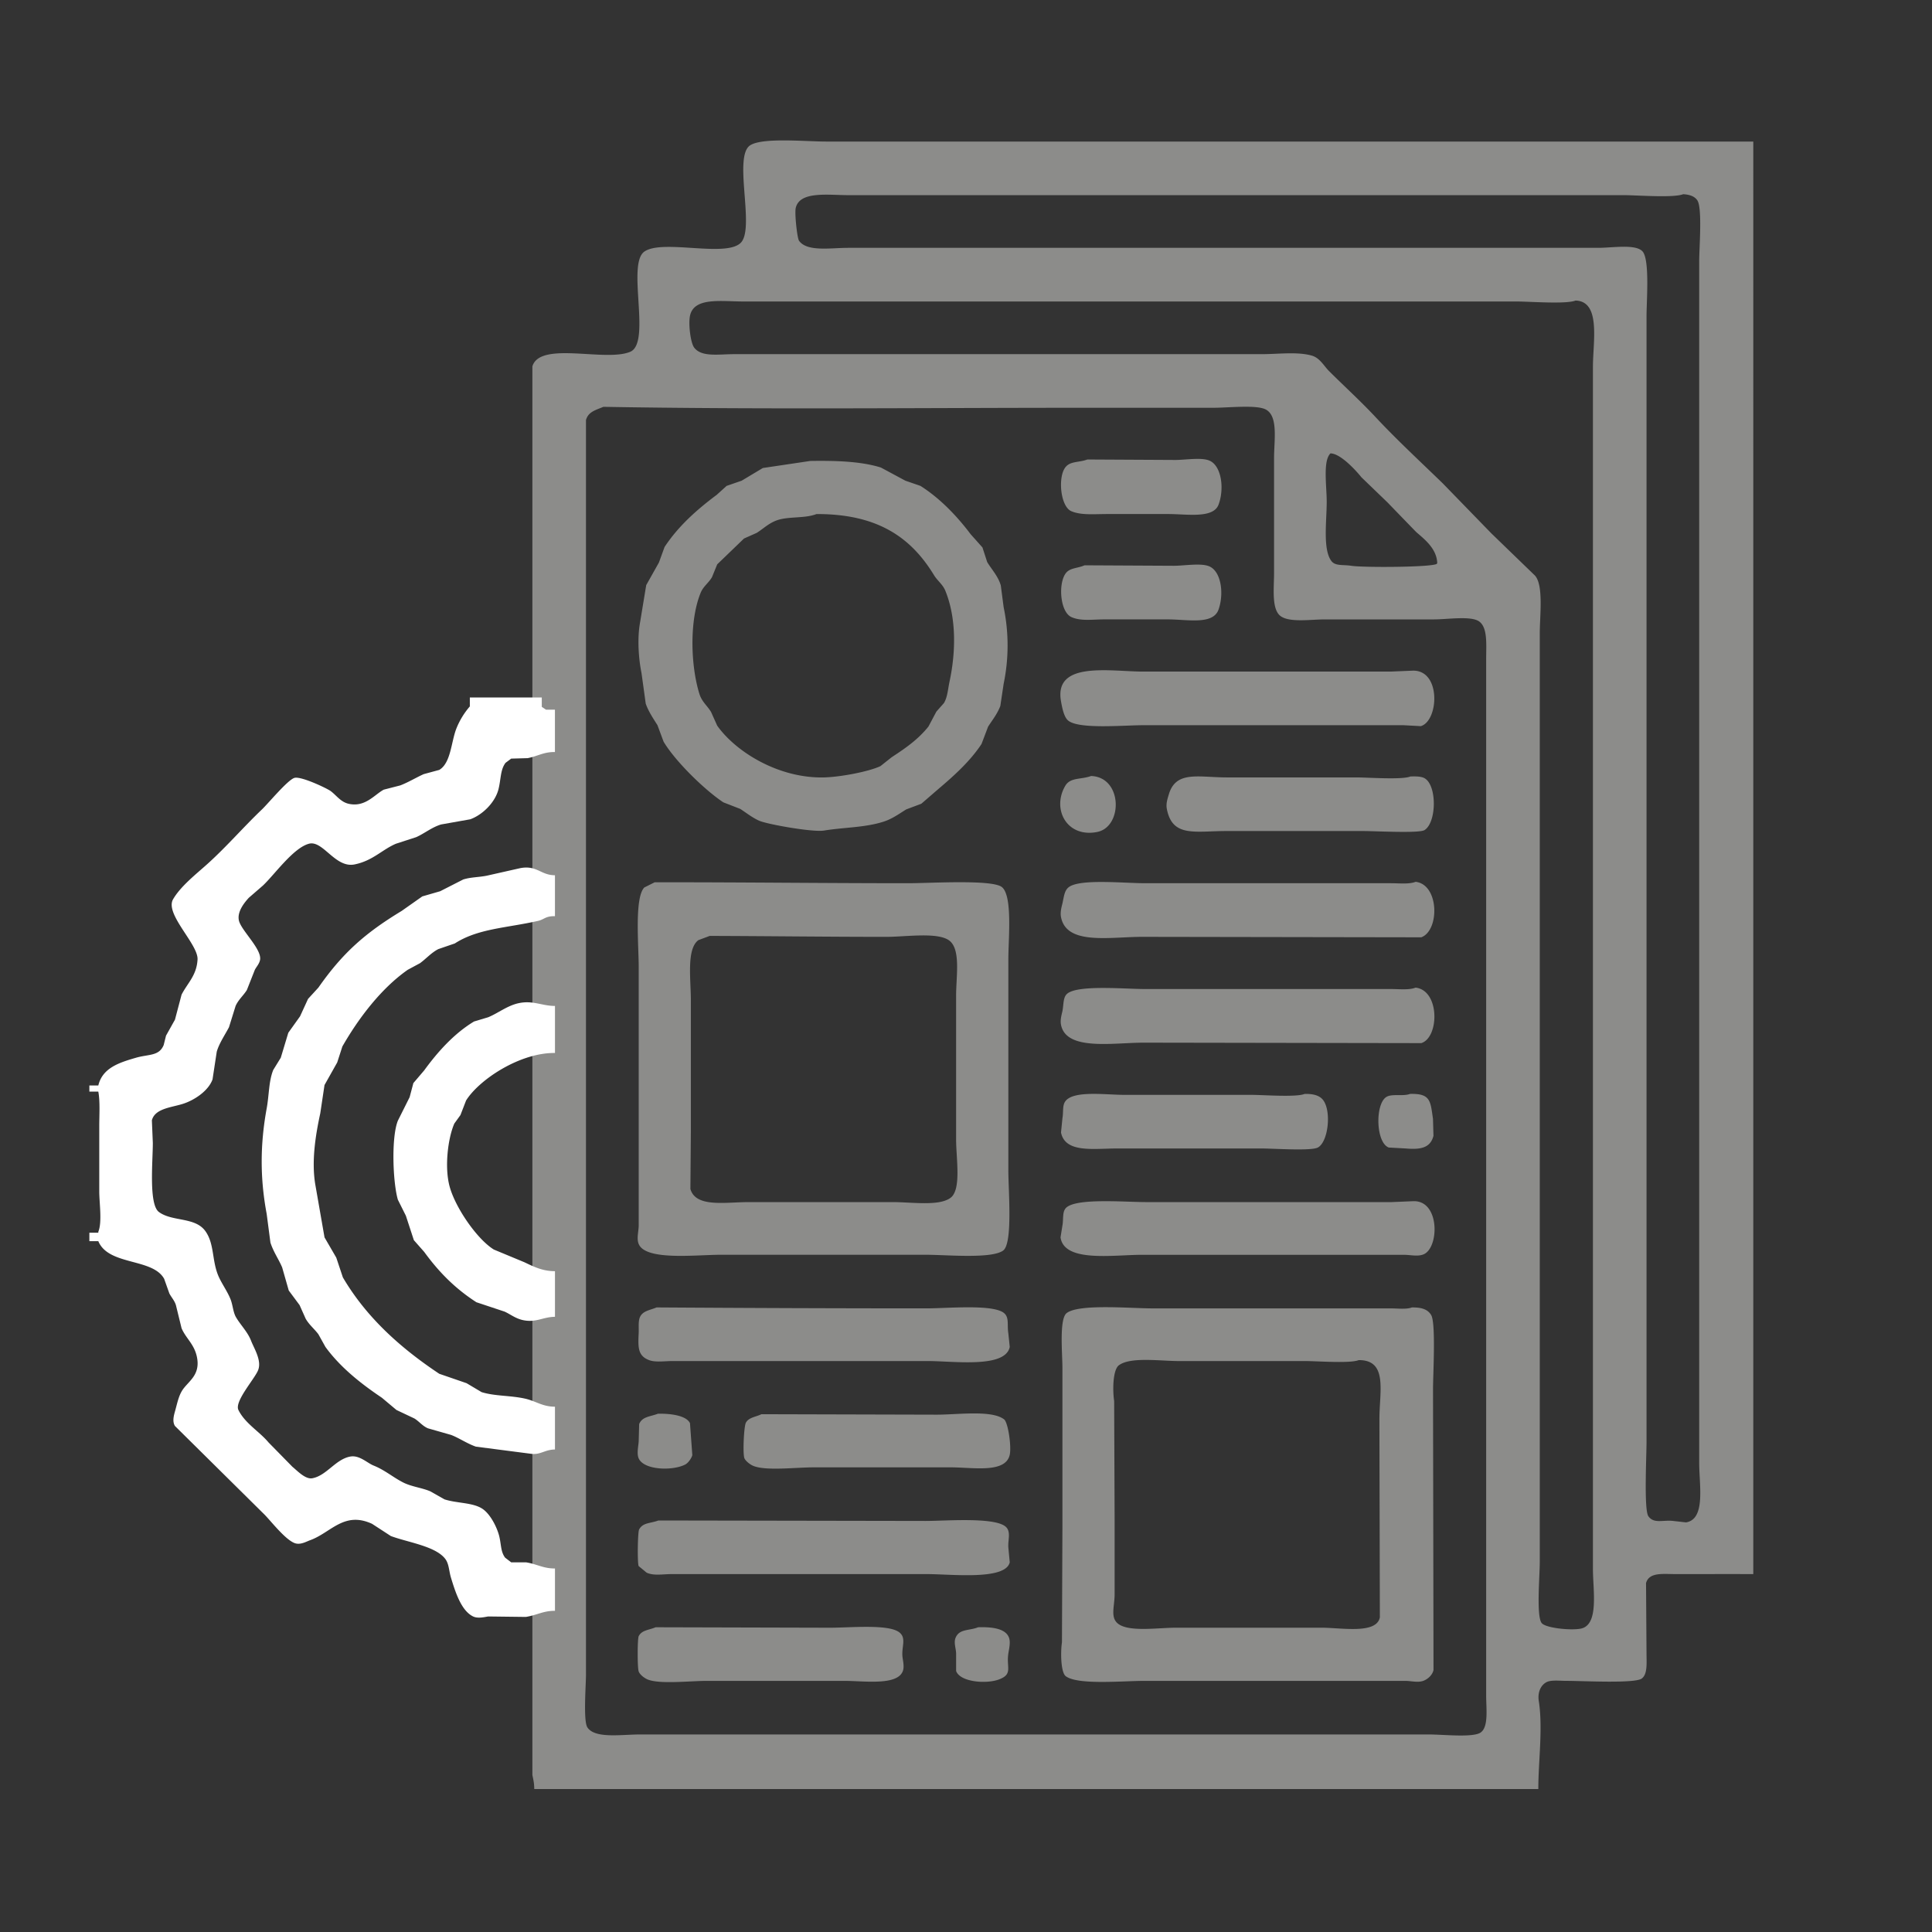
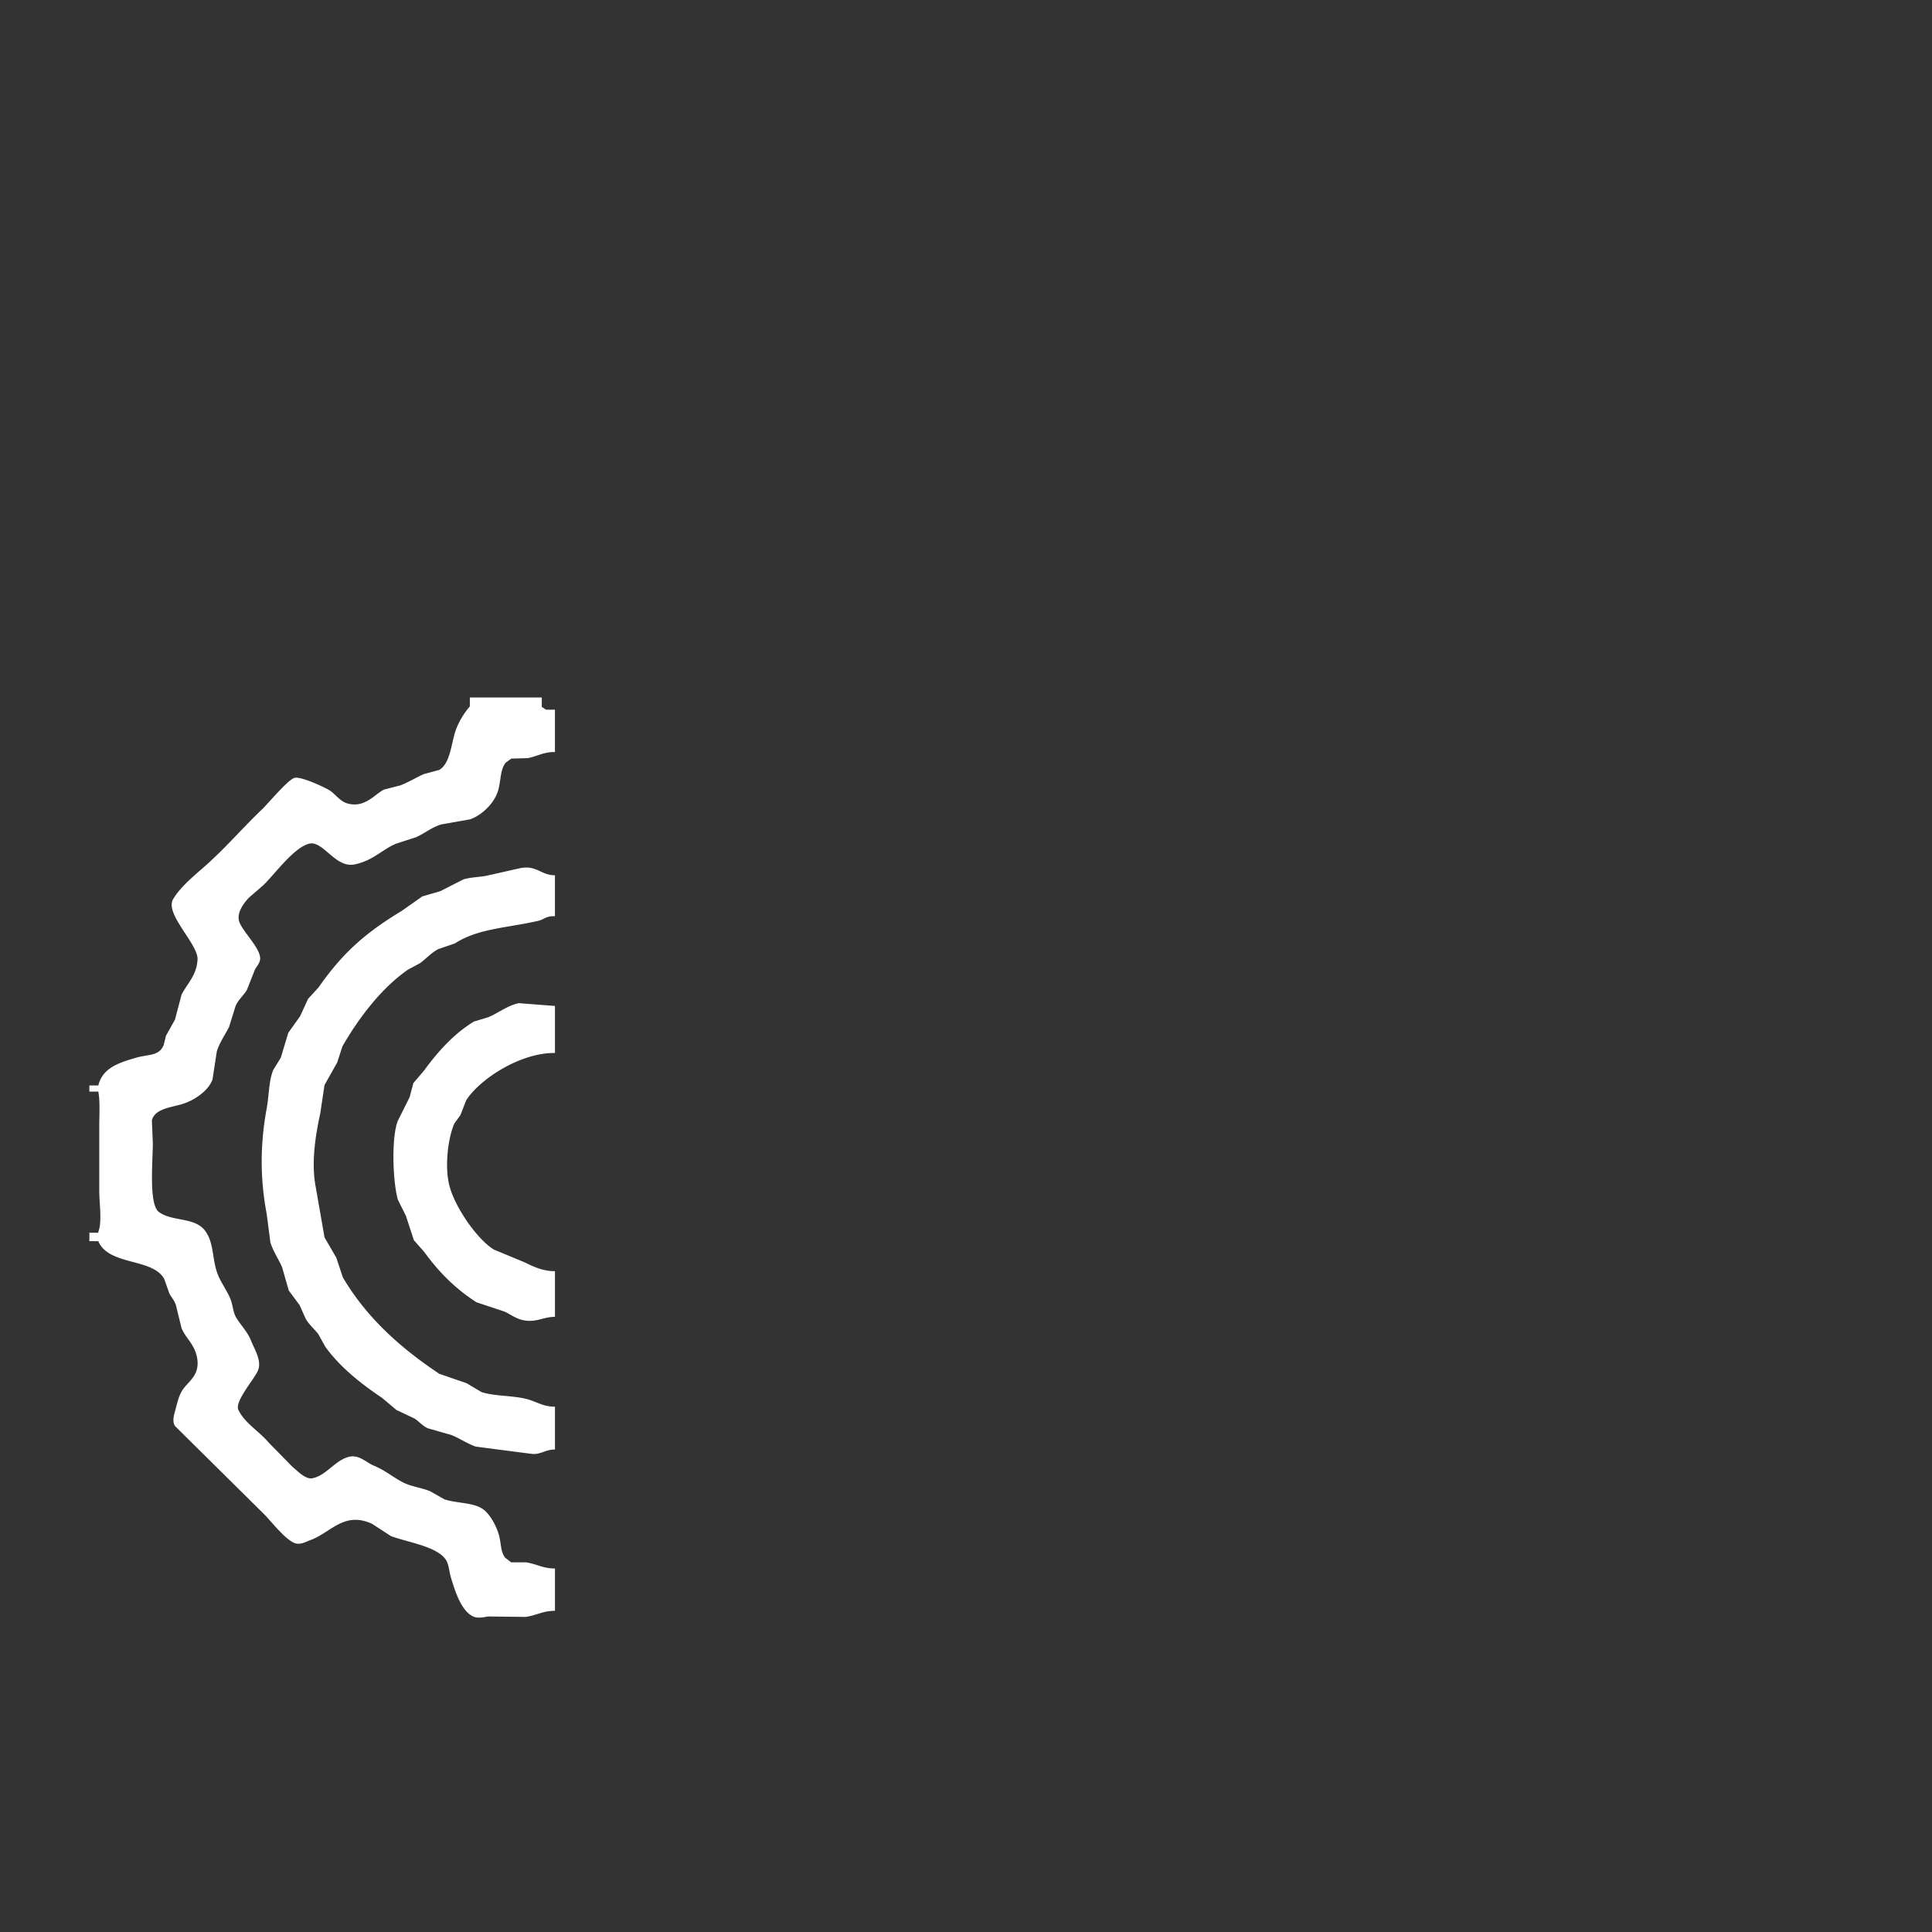
<svg xmlns="http://www.w3.org/2000/svg" width="108" height="108" xml:space="preserve">
  <rect width="100%" height="100%" fill="#333333" stroke="none" />
-   <path fill-rule="evenodd" clip-rule="evenodd" fill="#8C8C8A" d="M57.05 7.913H46.192c-1.169 0-3.57-.238-4.259.211-.938.61.233 4.464-.473 5.389-.722.946-4.41-.178-5.442.553-.996.705.403 5.103-.789 5.6-1.394.582-5.037-.615-5.469.815v78.738c.045.229.106.451.105.789h56.129c-.005-1.493.264-3.396.026-4.916-.084-.538.151-.941.473-1.078.258-.109.736-.053 1.078-.053.914 0 3.822.16 4.207-.131.333-.253.263-.887.263-1.473l-.026-3.864c.177-.617.93-.5 1.683-.5 1.483 0 2.958-.005 4.312 0V7.913H57.05zm25.712 88.94c-.432.289-2.078.105-2.865.105H35.754c-1.02 0-2.495.246-2.918-.395-.239-.362-.079-2.354-.079-2.971V23.478c.132-.466.542-.552.973-.736 8.823.155 17.878.053 26.789.053h7.309c.855 0 2.436-.183 2.945.104.689.389.447 1.703.447 2.734v6.415c0 .846-.148 2.013.367 2.393.505.371 1.691.184 2.472.184h6.099c.793 0 2.111-.219 2.551.132.458.365.368 1.279.368 2.103v57.918c0 .749.144 1.768-.315 2.075zm-8.387-71.509c.572.009 1.439.975 1.734 1.341l1.447 1.394c.533.552 1.068 1.104 1.604 1.656.471.413 1.145.92 1.183 1.735l-.026.052c-.311.191-4.113.211-4.785.105-.451-.07-.884.025-1.104-.263-.492-.646-.264-2.23-.264-3.313 0-.896-.222-2.29.211-2.707zm13.986 65.699c-.57.11-1.967-.036-2.182-.315-.304-.393-.105-2.603-.105-3.418V35.413c0-.977.219-2.683-.264-3.234l-2.444-2.365-2.708-2.787c-1.258-1.222-2.563-2.426-3.76-3.707-.834-.894-1.738-1.712-2.603-2.576-.296-.296-.516-.741-.973-.868-.813-.226-1.854-.078-2.813-.078h-29.47c-.887 0-1.823.177-2.235-.368-.202-.269-.327-1.297-.236-1.762.209-1.069 1.723-.815 2.971-.815H84.76c.741 0 2.785.161 3.313-.052 1.431.042.973 2.297.973 3.706v67.198c-.001 1.191.356 3.137-.685 3.338zm5.889-5.941-.709-.079c-.586-.071-1.08.173-1.395-.263-.255-.354-.104-3.354-.104-4.154V17.693c0-.901.191-3.225-.237-3.654-.404-.406-1.666-.185-2.471-.185H47.427c-1.015.001-2.306.233-2.76-.394-.105-.146-.256-1.543-.184-1.841.229-.949 1.798-.71 2.944-.71h43.327c.762 0 2.785.164 3.338-.053.364.022.636.116.789.342.287.423.105 2.665.105 3.392v67.198c0 1.23.373 3.137-.736 3.314zM59.889 28.577c.555.234 1.263.158 2.025.158h3.391c1.052 0 2.518.264 2.813-.526.327-.873.173-2.123-.473-2.444-.436-.218-1.352-.053-1.945-.053l-4.916-.026c-.482.181-.961.079-1.236.447-.422.561-.265 2.188.341 2.444zM36.096 39.33c.148.437.432.85.657 1.209l.342.921c.659 1.101 2.275 2.681 3.339 3.391l.947.368c.333.214.661.482 1.051.657.449.202 2.996.655 3.628.553 1.134-.185 2.296-.163 3.339-.5.487-.157.876-.447 1.262-.684l.841-.315.973-.841c.87-.738 1.756-1.537 2.392-2.498l.369-.973c.233-.365.512-.7.683-1.156l.185-1.236a10.52 10.52 0 0 0 0-4.285l-.158-1.209c-.14-.511-.518-.906-.762-1.314l-.264-.815-.657-.736c-.767-1.02-1.726-2.022-2.813-2.707l-.841-.29-1.367-.735c-1.128-.353-2.557-.389-3.944-.368l-2.655.395-1.183.709-.841.29-.552.499c-1.113.831-2.151 1.753-2.918 2.918l-.315.868-.71 1.262-.342 2.077c-.166.899-.086 2.033.079 2.839l.235 1.706zm3.076-6.204c.146-.354.463-.562.631-.868l.289-.71 1.499-1.445.71-.315c.355-.222.643-.514 1.078-.684.648-.255 1.599-.105 2.261-.368 3.419-.01 5.286 1.304 6.573 3.418.186.306.485.51.631.867.621 1.52.593 3.41.237 5.074-.094.436-.113.877-.316 1.209l-.42.474-.447.841c-.587.723-1.25 1.186-2.051 1.709l-.631.5c-.671.313-2.271.614-3.181.631-2.53.046-4.9-1.429-5.942-2.893l-.342-.762c-.208-.355-.515-.564-.657-1.025-.496-1.611-.556-4.12.078-5.653zm28.473-1.446c-.445-.23-1.418-.053-2.024-.053l-4.995-.026c-.387.175-.816.131-1.051.447-.432.58-.313 2.16.314 2.445.529.239 1.163.133 1.841.131h3.549c1.11 0 2.532.321 2.839-.552.302-.858.163-2.062-.473-2.392zm-7.966 8.57c.535.535 3.082.289 4.259.289H78.45l.973.053c1.002-.289 1.152-3.136-.446-3.102l-1.235.052h-13.83c-1.854 0-5.002-.613-4.602 1.656.062.35.155.839.369 1.052zm1.656 6.257c1.44-.286 1.427-3.064-.342-3.128-.579.21-1.161.064-1.446.552-.761 1.306.095 2.914 1.788 2.576zm7.229-.052h7.625c.699 0 3.141.138 3.443-.053.66-.414.705-2.395.053-2.866-.193-.14-.496-.139-.842-.131-.459.195-2.357.053-3.023.053h-7.229c-1.61-.001-2.868-.402-3.26.973-.057.198-.163.488-.104.788.308 1.605 1.573 1.236 3.337 1.236zm10.569 2.839c-.354.142-.915.079-1.367.079H64.017c-1.177 0-3.612-.255-4.259.21-.264.189-.281.547-.368.92-.046.192-.132.488-.079.763.308 1.589 2.721 1.104 4.549 1.104l15.59.026c1.032-.382 1.005-2.952-.317-3.102zM35.702 69.537c.39.952 3.192.605 4.601.605H51.74c1.176 0 3.688.241 4.338-.237.544-.401.289-3.348.289-4.469V53.632c0-1.142.247-3.577-.368-4.049-.561-.429-4.011-.21-5.232-.21-4.709 0-9.547-.059-14.17-.053l-.578.289c-.56.563-.315 3.244-.315 4.443v14.459c-.005.344-.126.722-.002 1.026zm3.339-16.983.631-.236c3.197.009 6.602.053 9.885.053 1.117 0 2.993-.3 3.575.263.567.548.315 1.977.315 3.023v8.045c0 1.054.307 2.806-.315 3.26-.65.475-2.13.236-3.233.236h-8.045c-1.304 0-2.965.321-3.26-.735l.026-3.234v-7.335c0-1.131-.254-2.845.421-3.34zm40.092 2.655c-.354.143-.915.079-1.367.079H64.043c-1.191 0-3.879-.256-4.417.289-.204.207-.165.603-.236.946-.041.195-.134.486-.079.763.291 1.477 2.908.999 4.627.999l15.512.026c1.009-.314 1.046-2.947-.317-3.102zm-9.201 5.994h-7.098c-1.031 0-2.844-.263-3.287.368-.168.239-.092.596-.157.946l-.079.789c.234 1.164 1.814.895 3.154.894h8.02c.74 0 2.789.15 3.181-.052.573-.298.772-1.978.315-2.63-.196-.28-.558-.378-1.052-.367-.47.196-2.326.052-2.997.052zm8.886-.052c-.389.151-1.034-.034-1.342.184-.613.435-.561 2.547.158 2.813l.946.052c.806.07 1.378-.015 1.552-.709-.01-.315-.018-.632-.027-.947-.146-.994-.126-1.427-1.287-1.393zm.21 5.995-1.235.052H64.069c-1.192 0-3.98-.245-4.495.342-.197.225-.117.609-.185.973l-.105.657c.206 1.421 2.941.974 4.575.974h14.59c.416 0 .795.112 1.131-.026.87-.361.922-2.991-.552-2.972zm-22.583 8.149-.079-.763c-.074-.468.052-.849-.21-1.104-.557-.542-3.15-.29-4.365-.289-5.015 0-10.163-.021-15.09-.053-.362.155-.756.185-.92.525-.114.238-.063.59-.079.92-.036.779-.053 1.257.578 1.499.356.137.878.054 1.314.053h14.25c1.491.001 4.354.414 4.601-.788zm23.556-1.788c-.2-.322-.538-.426-1.078-.42-.288.116-.81.053-1.183.053H64.438c-1.268 0-4.125-.267-4.812.263-.423.326-.236 2.277-.236 3.05v8.912l-.026 6.441c-.082.537-.068 1.68.211 1.893.664.506 3.18.263 4.39.263h14.617c.329.008.677.104.974 0 .254-.089.516-.323.578-.604l-.027-15.669c-.002-.856.168-3.737-.106-4.182zm-2.866 16.905c-.188.953-2.143.578-3.26.578h-8.149c-.989 0-2.581.25-3.208-.21-.471-.347-.211-.97-.21-1.656v-4.181l-.026-6.625c-.094-.623-.073-1.746.264-1.998.646-.484 2.309-.236 3.365-.236h7.045c.679 0 2.516.144 2.997-.053 1.64-.01 1.157 1.757 1.157 3.286.007 3.699.017 7.397.025 11.095zM36.78 79.028c-.442.169-.876.156-1.051.578l-.026.973c-.018.277-.117.682 0 .946.29.658 1.889.71 2.603.342.158-.081.347-.339.395-.525l-.131-1.788c-.218-.44-1.128-.541-1.79-.526zm15.59.053-9.806-.026c-.315.156-.704.174-.868.473-.114.208-.184 1.784-.079 1.998.082.166.325.351.5.421.711.286 2.356.079 3.365.079h7.677c1.23 0 3.062.349 3.287-.71.099-.466-.092-1.797-.316-1.972-.689-.535-2.586-.263-3.76-.263zm3.917 6.336c-.469-.641-3.366-.395-4.548-.395l-14.933-.026c-.453.169-.865.109-1.078.5-.083.152-.104 1.903-.026 2.05l.447.368c.398.18.871.083 1.367.079h14.302c1.351 0 4.385.36 4.627-.657l-.079-.841c-.025-.396.132-.79-.079-1.078zm-6.046 5.81c-.642-.443-2.723-.236-3.838-.236l-9.754-.026c-.374.161-.771.152-.946.5-.072.142-.077 1.771 0 1.972.069.182.321.372.5.446.664.278 2.39.079 3.313.079h7.677c1.119 0 3.011.288 3.286-.578.072-.228.002-.521-.026-.736-.079-.577.255-1.098-.212-1.421zm4.443-.263c-.518.202-1.05.083-1.262.578-.121.284.019.59.026.895v.973c.226.621 1.679.738 2.392.473.796-.296.408-.667.526-1.445.04-.271.142-.648.026-.921-.21-.497-.974-.574-1.708-.553z" />
-   <path fill-rule="evenodd" clip-rule="evenodd" fill="#FFF" d="m30.523 39.672-.237-.158v-.525h-4.022v.5a4.338 4.338 0 0 0-.762 1.262c-.284.742-.3 1.902-.946 2.287l-.868.236c-.402.177-.864.461-1.314.631l-.92.237c-.514.271-1.042 1.005-1.972.788-.445-.104-.683-.478-.999-.71-.218-.159-1.661-.843-2.024-.735-.376.11-1.465 1.429-1.814 1.761-1.037.989-1.986 2.093-3.05 3.05-.627.565-1.489 1.234-1.919 1.972-.479.822 1.411 2.514 1.367 3.365-.046.898-.571 1.332-.894 1.972l-.368 1.394-.5.894-.131.526c-.26.629-.839.503-1.551.71-.941.272-1.871.569-2.103 1.551h-.5v.342h.5c.105.559.053 1.305.053 1.945v3.628c0 .65.169 1.727-.053 2.261v.053h-.5v.474h.5c.574 1.378 3.033.932 3.681 2.104l.289.814c.11.216.288.396.368.657l.315 1.288c.243.58.729.897.868 1.656.183 1.003-.526 1.326-.841 1.841-.204.331-.278.747-.395 1.156-.073.258-.151.575 0 .815l4.995 4.942c.379.379 1.262 1.534 1.788 1.63.291.053.57-.115.762-.184 1.176-.421 1.897-1.641 3.47-.921l1.052.684c.955.358 2.516.566 3.05 1.289.206.278.197.669.315 1.051.233.755.56 1.832 1.235 2.156.251.12.581.045.841 0l2.104.026c.644-.104.964-.343 1.63-.342v-2.366c-.652.003-.989-.239-1.604-.342h-.841l-.342-.263c-.277-.369-.204-.818-.368-1.341-.16-.507-.517-1.164-.947-1.42-.549-.327-1.396-.277-2.077-.499l-.789-.447c-.466-.201-1.05-.257-1.525-.5-.575-.293-.999-.681-1.656-.946-.347-.14-.783-.589-1.289-.499-.817.145-1.32 1.052-2.103 1.209-.399.1-.884-.438-1.13-.631l-1.341-1.367c-.513-.616-1.313-1.061-1.683-1.813-.236-.481.919-1.748 1.104-2.235.206-.541-.23-1.204-.394-1.63-.193-.501-.581-.873-.841-1.314-.173-.293-.177-.682-.315-1.025-.184-.454-.507-.888-.684-1.314-.355-.854-.211-1.762-.71-2.471-.573-.815-1.848-.524-2.603-1.078-.577-.424-.342-2.813-.342-3.865l-.053-1.262c.175-.664 1.081-.712 1.735-.92.651-.207 1.427-.729 1.656-1.367l.236-1.551c.143-.485.467-.948.684-1.367l.368-1.184c.155-.354.443-.589.631-.894l.447-1.131c.086-.167.248-.333.29-.552.113-.602-1.064-1.652-1.183-2.208-.109-.508.336-1.023.552-1.263l.789-.684c.649-.609 1.696-2.104 2.576-2.34.784-.209 1.466 1.377 2.55 1.157 1.021-.207 1.526-.82 2.313-1.157l1.13-.367c.448-.196.872-.553 1.394-.71l1.63-.289c.685-.248 1.391-.94 1.578-1.683.14-.557.101-1.088.394-1.473l.316-.236.92-.026c.583-.113.885-.349 1.525-.342v-2.366h-.498zm-1.446 8.859-1.867.421c-.498.096-.877.076-1.314.211l-1.289.657-.999.289-1.157.814c-2.048 1.24-3.3 2.352-4.653 4.285l-.578.631-.447.974-.657.92-.42 1.394-.421.684c-.256.636-.227 1.381-.368 2.155-.365 2-.376 3.882 0 5.889l.21 1.604c.169.53.471.944.657 1.393l.368 1.289.605.814.341.763c.194.339.488.57.71.867l.395.71c.828 1.137 1.973 2.046 3.155 2.84l.815.684.999.473c.267.161.457.426.762.552l1.289.368c.439.165.904.49 1.393.657l3.05.395c.558.085.776-.229 1.367-.236v-2.393c-.694.002-1.058-.31-1.656-.447-.833-.189-1.698-.134-2.445-.367l-.841-.5-1.525-.525c-2.151-1.433-4.065-3.135-5.39-5.39l-.368-1.104-.657-1.131-.5-2.865c-.257-1.386.018-2.938.263-4.075l.236-1.577.71-1.262.289-.894c.912-1.593 2.176-3.252 3.654-4.286l.684-.368c.337-.245.639-.592 1.025-.788.307-.105.613-.211.92-.315 1.307-.84 2.873-.859 4.654-1.262.352-.08.416-.274.946-.264v-2.287c-.797-.003-1.009-.575-1.945-.397zm-.079 7.546c-.644.138-1.16.565-1.709.788l-.789.237c-1.112.668-2.03 1.694-2.787 2.733l-.605.71-.21.789-.657 1.314c-.377.94-.28 3.458 0 4.417l.447.894.447 1.367.579.657c.824 1.132 1.735 2.052 2.918 2.813l1.578.525c.333.153.606.384 1.025.474.735.156 1.103-.177 1.788-.185v-2.55c-.702.002-1.222-.269-1.709-.5l-1.709-.71c-.938-.581-2.147-2.334-2.471-3.522-.298-1.096-.09-2.717.263-3.522l.342-.474.315-.815c.74-1.177 3.02-2.679 4.969-2.655v-2.629c-.728-.002-1.236-.325-2.025-.156z" />
+   <path fill-rule="evenodd" clip-rule="evenodd" fill="#FFF" d="m30.523 39.672-.237-.158v-.525h-4.022v.5a4.338 4.338 0 0 0-.762 1.262c-.284.742-.3 1.902-.946 2.287l-.868.236c-.402.177-.864.461-1.314.631l-.92.237c-.514.271-1.042 1.005-1.972.788-.445-.104-.683-.478-.999-.71-.218-.159-1.661-.843-2.024-.735-.376.11-1.465 1.429-1.814 1.761-1.037.989-1.986 2.093-3.05 3.05-.627.565-1.489 1.234-1.919 1.972-.479.822 1.411 2.514 1.367 3.365-.046.898-.571 1.332-.894 1.972l-.368 1.394-.5.894-.131.526c-.26.629-.839.503-1.551.71-.941.272-1.871.569-2.103 1.551h-.5v.342h.5c.105.559.053 1.305.053 1.945v3.628c0 .65.169 1.727-.053 2.261v.053h-.5v.474h.5c.574 1.378 3.033.932 3.681 2.104l.289.814c.11.216.288.396.368.657l.315 1.288c.243.58.729.897.868 1.656.183 1.003-.526 1.326-.841 1.841-.204.331-.278.747-.395 1.156-.073.258-.151.575 0 .815l4.995 4.942c.379.379 1.262 1.534 1.788 1.63.291.053.57-.115.762-.184 1.176-.421 1.897-1.641 3.47-.921l1.052.684c.955.358 2.516.566 3.05 1.289.206.278.197.669.315 1.051.233.755.56 1.832 1.235 2.156.251.12.581.045.841 0l2.104.026c.644-.104.964-.343 1.63-.342v-2.366c-.652.003-.989-.239-1.604-.342h-.841l-.342-.263c-.277-.369-.204-.818-.368-1.341-.16-.507-.517-1.164-.947-1.42-.549-.327-1.396-.277-2.077-.499l-.789-.447c-.466-.201-1.05-.257-1.525-.5-.575-.293-.999-.681-1.656-.946-.347-.14-.783-.589-1.289-.499-.817.145-1.32 1.052-2.103 1.209-.399.1-.884-.438-1.13-.631l-1.341-1.367c-.513-.616-1.313-1.061-1.683-1.813-.236-.481.919-1.748 1.104-2.235.206-.541-.23-1.204-.394-1.63-.193-.501-.581-.873-.841-1.314-.173-.293-.177-.682-.315-1.025-.184-.454-.507-.888-.684-1.314-.355-.854-.211-1.762-.71-2.471-.573-.815-1.848-.524-2.603-1.078-.577-.424-.342-2.813-.342-3.865l-.053-1.262c.175-.664 1.081-.712 1.735-.92.651-.207 1.427-.729 1.656-1.367l.236-1.551c.143-.485.467-.948.684-1.367l.368-1.184c.155-.354.443-.589.631-.894l.447-1.131c.086-.167.248-.333.29-.552.113-.602-1.064-1.652-1.183-2.208-.109-.508.336-1.023.552-1.263l.789-.684c.649-.609 1.696-2.104 2.576-2.34.784-.209 1.466 1.377 2.55 1.157 1.021-.207 1.526-.82 2.313-1.157l1.13-.367c.448-.196.872-.553 1.394-.71l1.63-.289c.685-.248 1.391-.94 1.578-1.683.14-.557.101-1.088.394-1.473l.316-.236.92-.026c.583-.113.885-.349 1.525-.342v-2.366h-.498zm-1.446 8.859-1.867.421c-.498.096-.877.076-1.314.211l-1.289.657-.999.289-1.157.814c-2.048 1.24-3.3 2.352-4.653 4.285l-.578.631-.447.974-.657.92-.42 1.394-.421.684c-.256.636-.227 1.381-.368 2.155-.365 2-.376 3.882 0 5.889l.21 1.604c.169.53.471.944.657 1.393l.368 1.289.605.814.341.763c.194.339.488.57.71.867l.395.71c.828 1.137 1.973 2.046 3.155 2.84l.815.684.999.473c.267.161.457.426.762.552l1.289.368c.439.165.904.49 1.393.657l3.05.395c.558.085.776-.229 1.367-.236v-2.393c-.694.002-1.058-.31-1.656-.447-.833-.189-1.698-.134-2.445-.367l-.841-.5-1.525-.525c-2.151-1.433-4.065-3.135-5.39-5.39l-.368-1.104-.657-1.131-.5-2.865c-.257-1.386.018-2.938.263-4.075l.236-1.577.71-1.262.289-.894c.912-1.593 2.176-3.252 3.654-4.286l.684-.368c.337-.245.639-.592 1.025-.788.307-.105.613-.211.92-.315 1.307-.84 2.873-.859 4.654-1.262.352-.08.416-.274.946-.264v-2.287c-.797-.003-1.009-.575-1.945-.397zm-.079 7.546c-.644.138-1.16.565-1.709.788l-.789.237c-1.112.668-2.03 1.694-2.787 2.733l-.605.71-.21.789-.657 1.314c-.377.94-.28 3.458 0 4.417l.447.894.447 1.367.579.657c.824 1.132 1.735 2.052 2.918 2.813l1.578.525c.333.153.606.384 1.025.474.735.156 1.103-.177 1.788-.185v-2.55c-.702.002-1.222-.269-1.709-.5l-1.709-.71c-.938-.581-2.147-2.334-2.471-3.522-.298-1.096-.09-2.717.263-3.522l.342-.474.315-.815c.74-1.177 3.02-2.679 4.969-2.655v-2.629z" />
</svg>